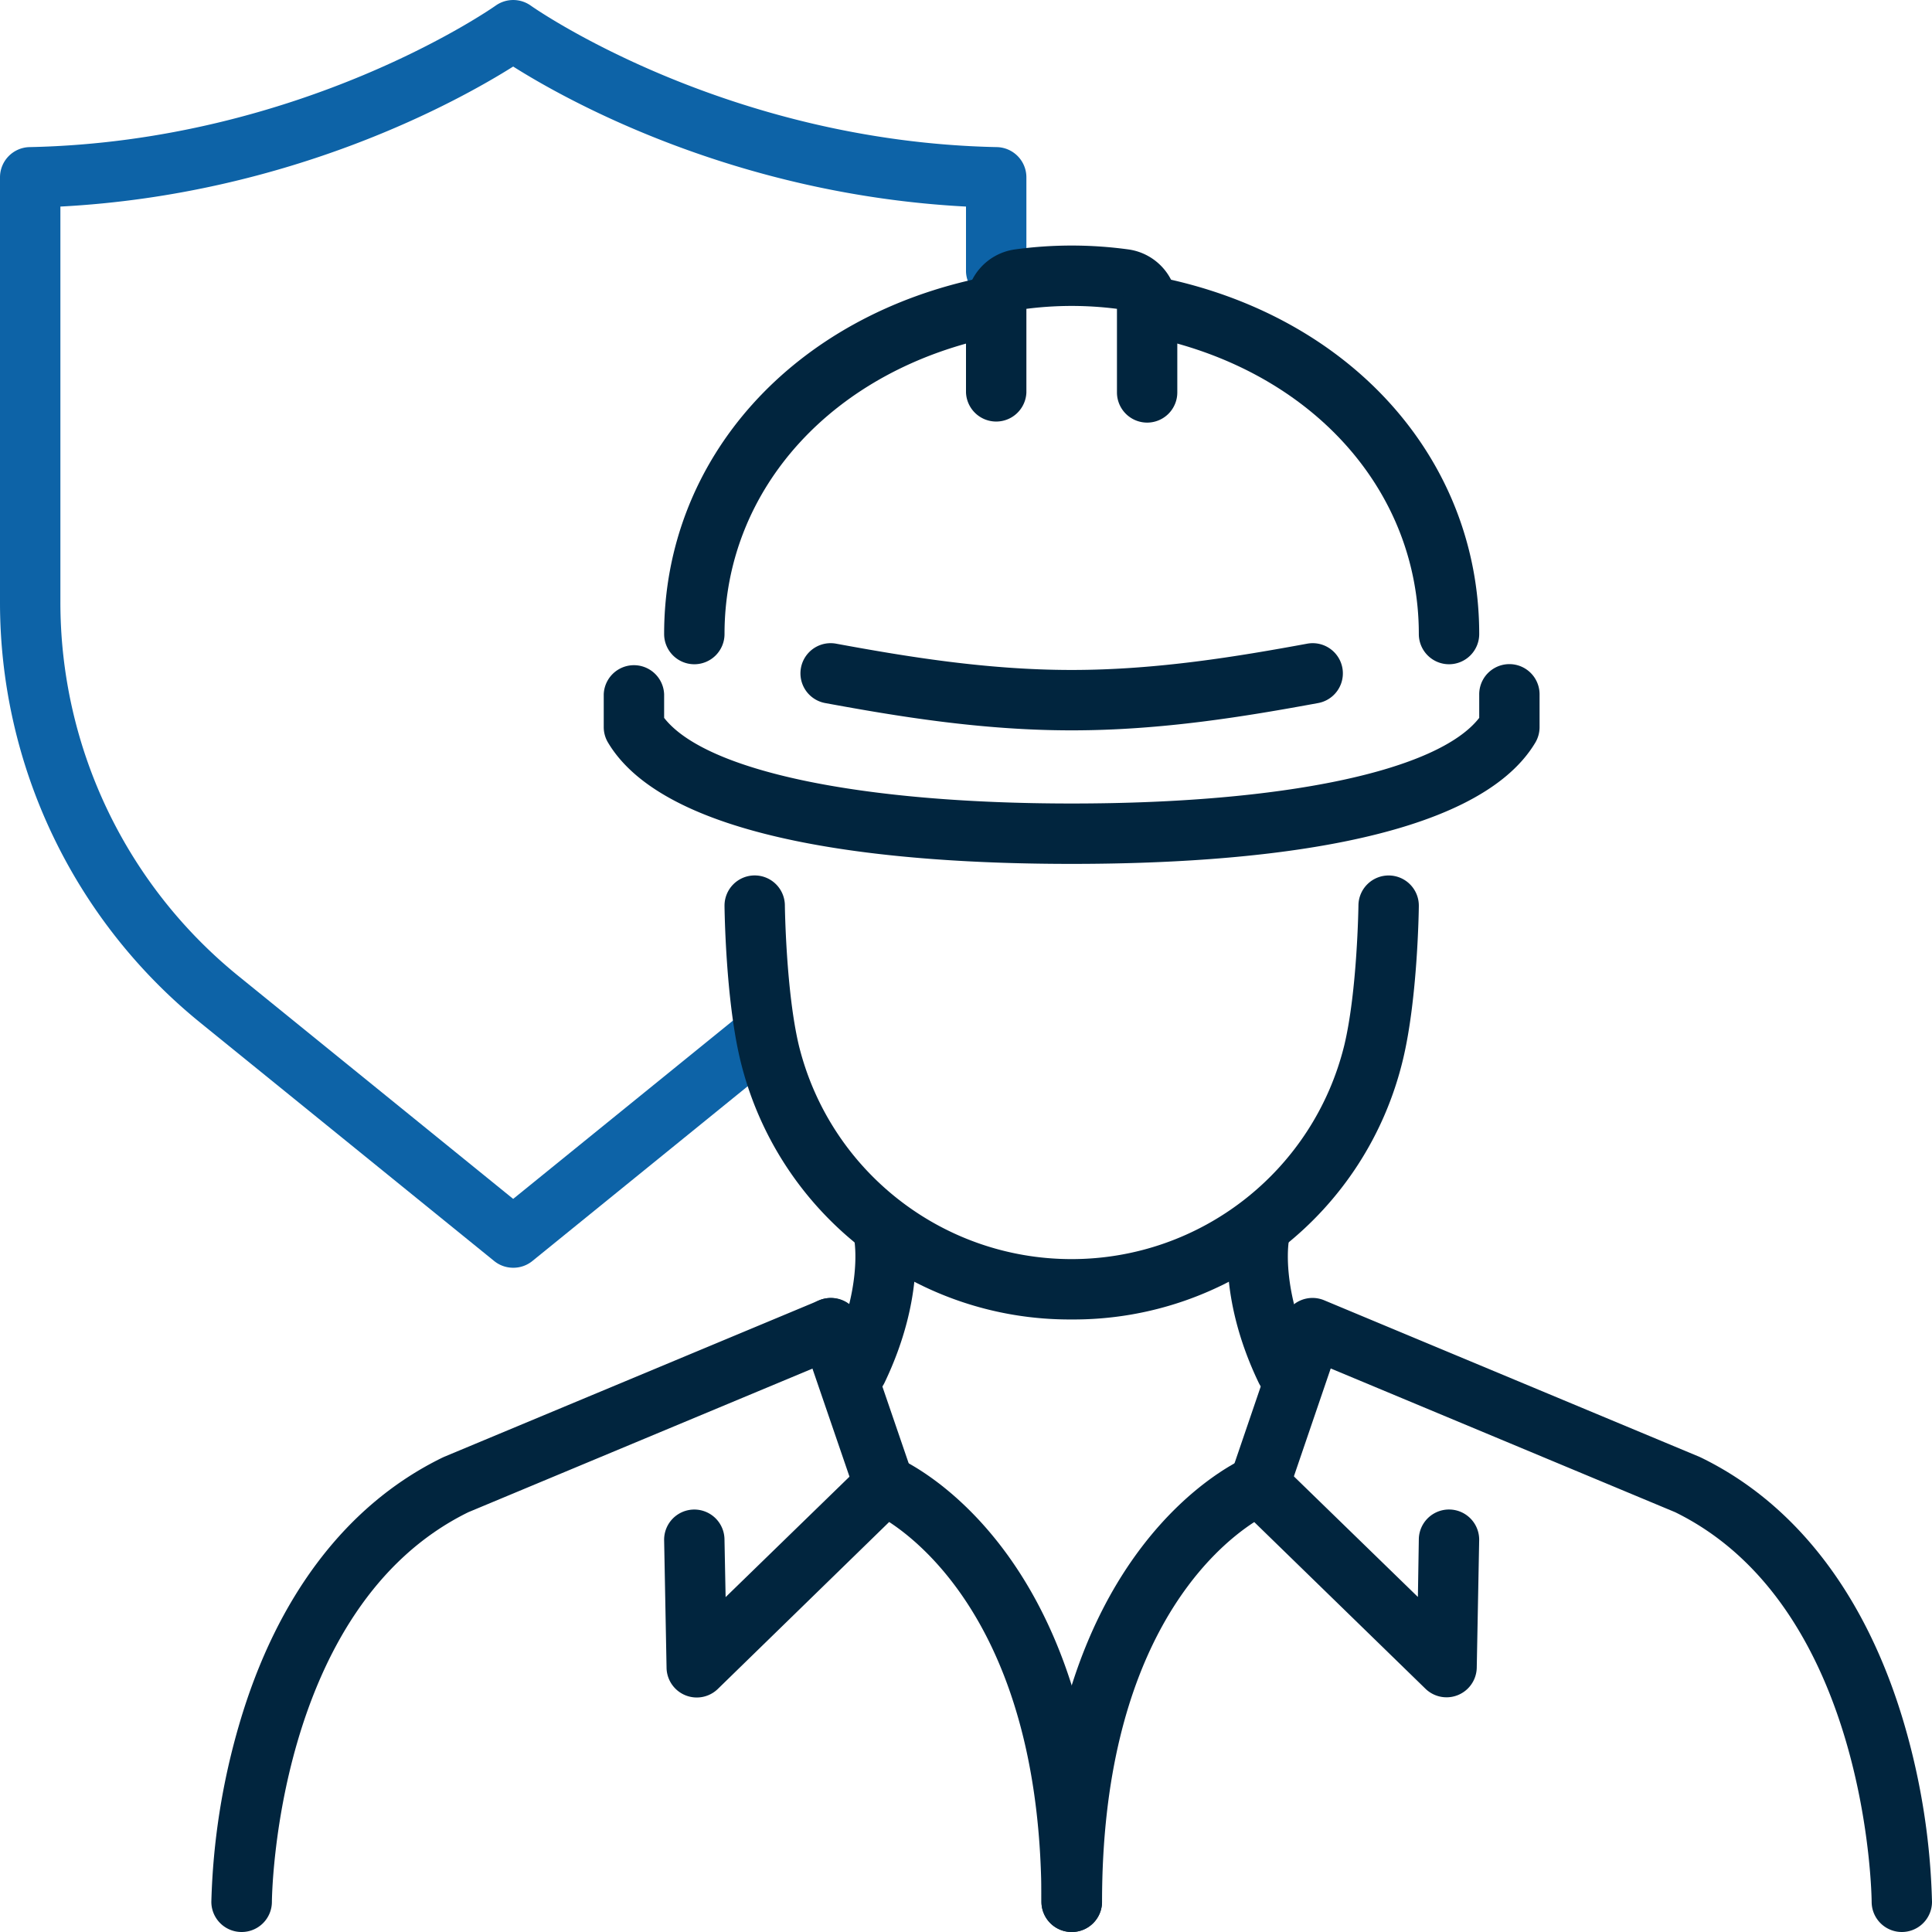
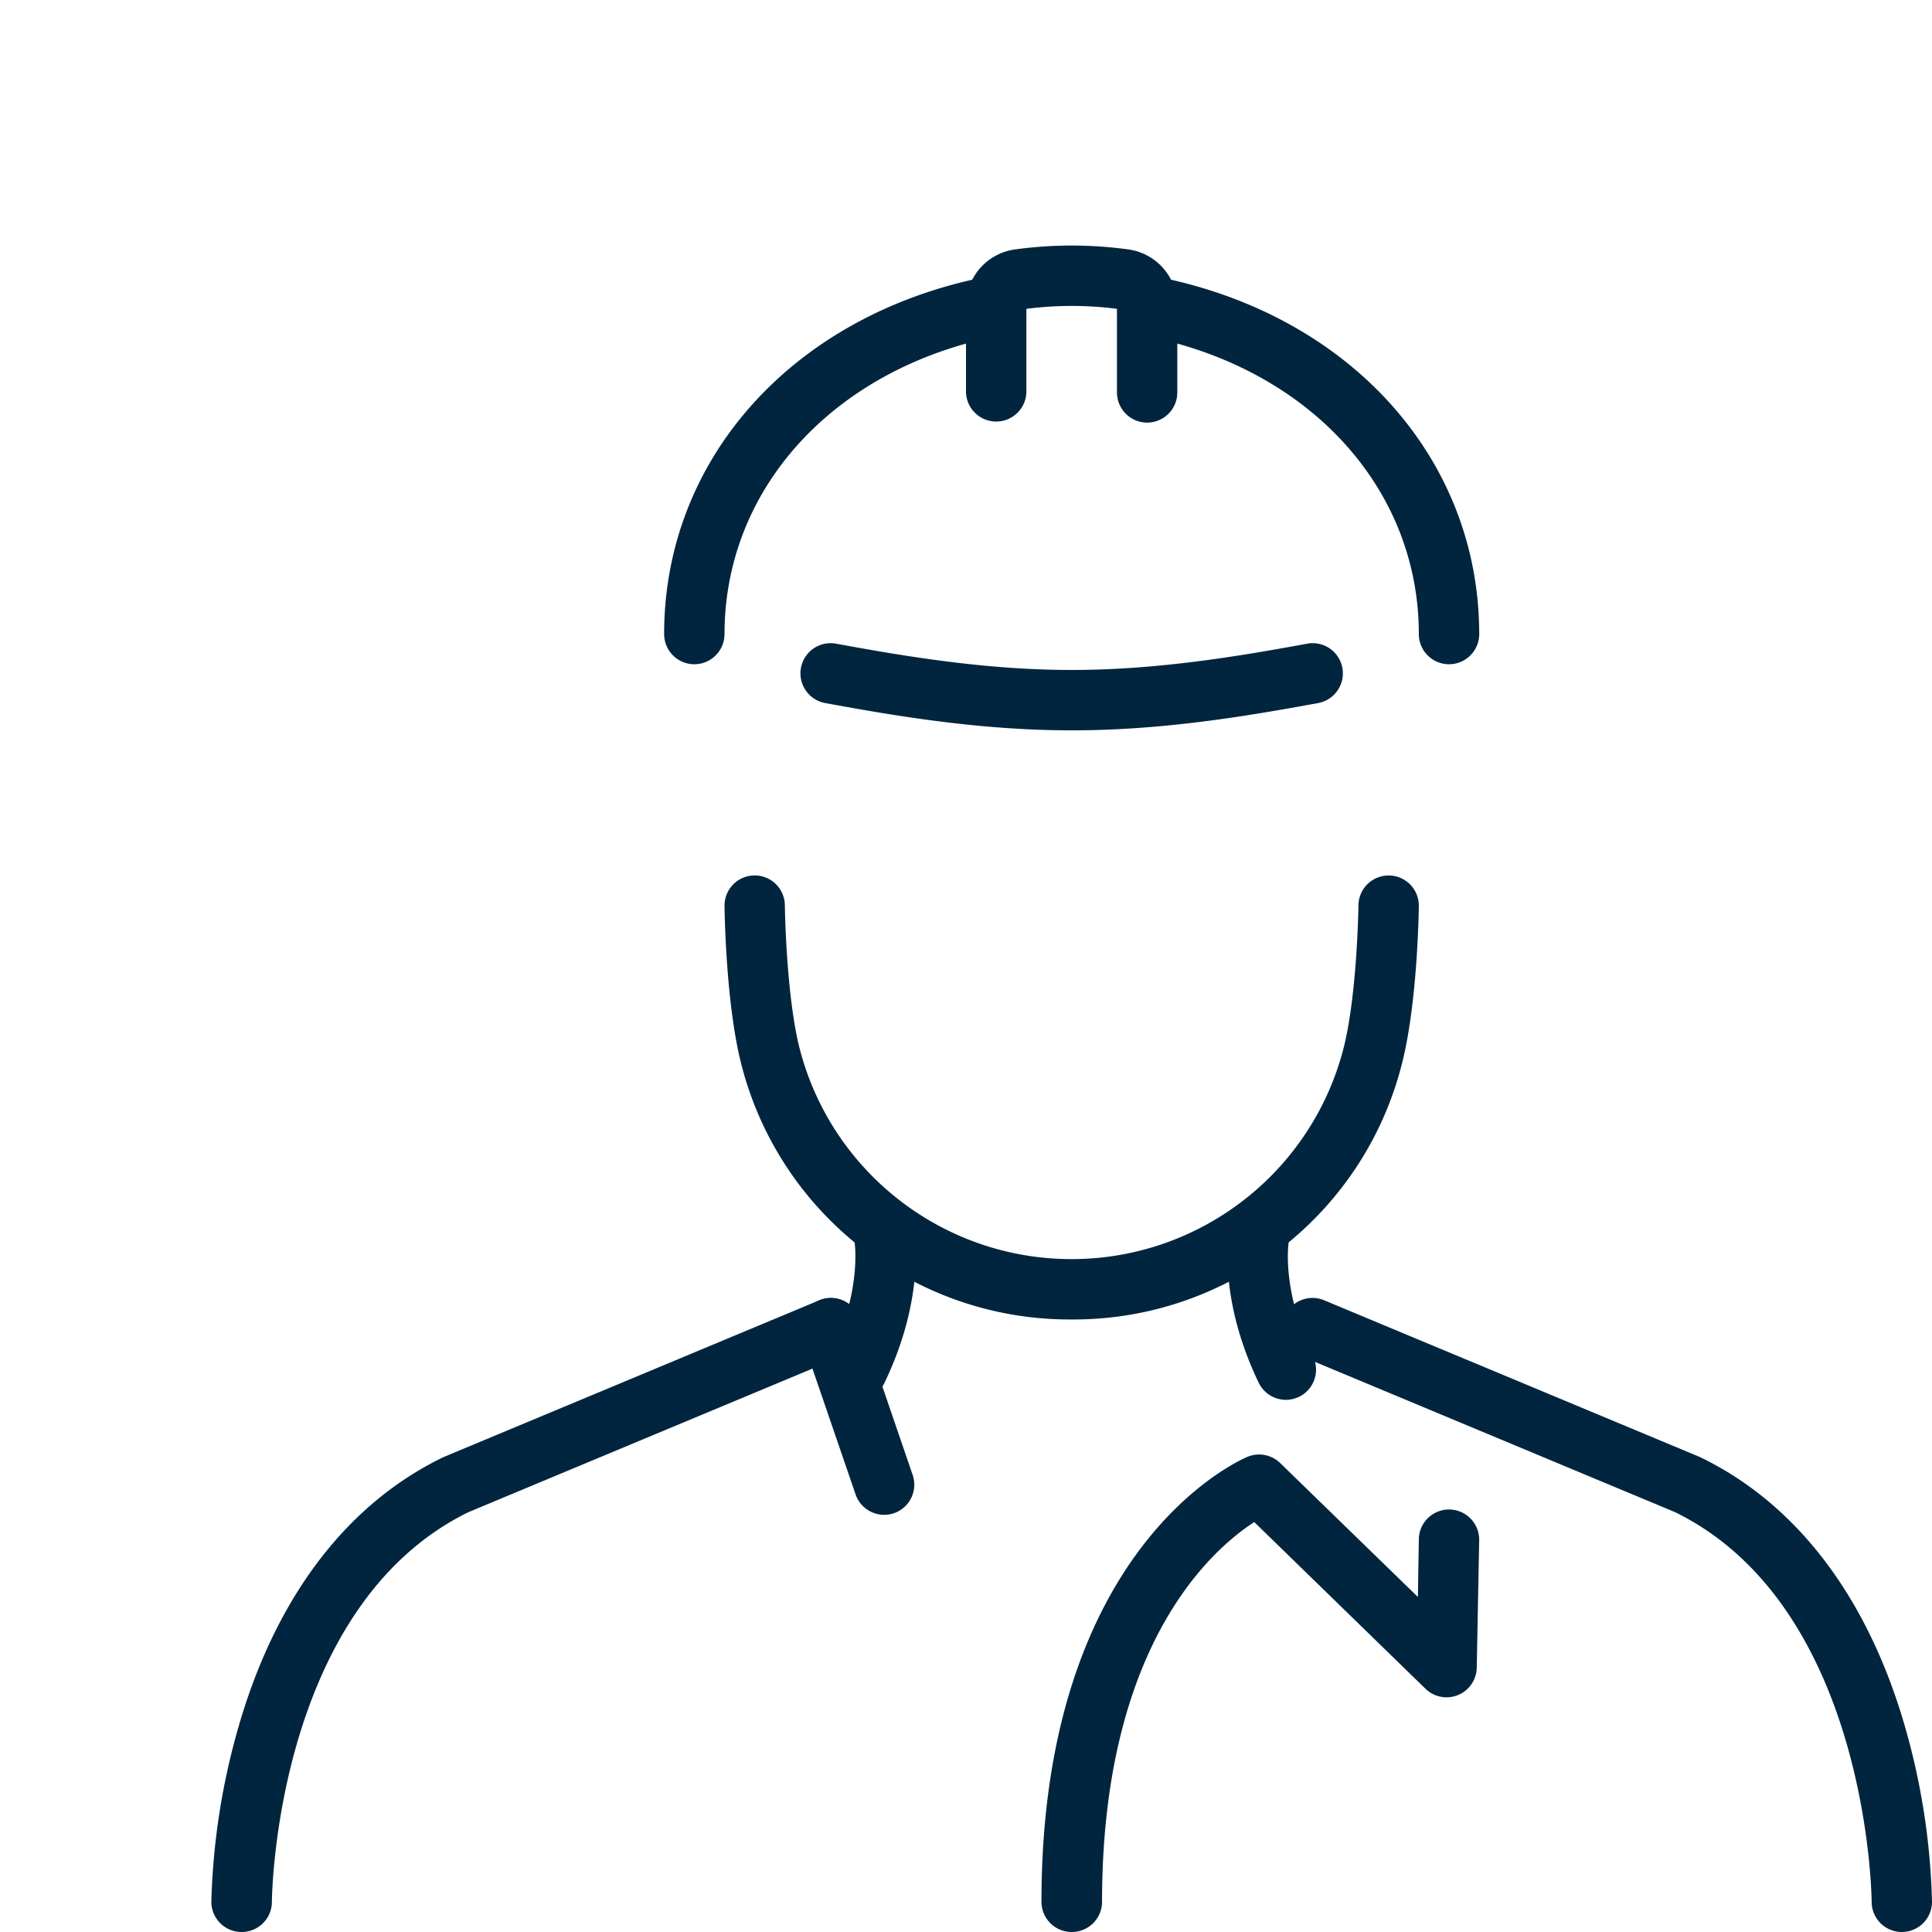
<svg xmlns="http://www.w3.org/2000/svg" viewBox="0 0 477 477">
  <g fill="none">
-     <path d="M126.7 313a7.442 7.442 0 0 1-4.69-1.66l-72.37-58.69A133.581 133.581 0 0 1 0 148.47V43.77a7.46 7.46 0 0 1 7.3-7.45C74.64 34.94 121.89 1.73 122.37 1.39a7.48 7.48 0 0 1 8.68 0c.46.34 47.72 33.55 115.06 34.93a7.46 7.46 0 0 1 7.3 7.45v23.31a7.46 7.46 0 0 1-14.91 0V51c-57.1-3-98.65-26.26-111.8-34.57C113.56 24.7 72 48 14.91 51v97.51A118.76 118.76 0 0 0 59 241.08L126.7 296l54.94-44.56A7.45 7.45 0 0 1 191 263l-59.6 48.37a7.441 7.441 0 0 1-4.7 1.63z" fill="#0D63A7" />
    <g transform="translate(52 60)" fill="#01253E">
      <path d="M212.59 265.77c-38.911.22-72.84-26.41-81.87-64.26-3.56-15-3.83-36.92-3.84-37.84a7.452 7.452 0 0 1 7.37-7.53h.08a7.45 7.45 0 0 1 7.45 7.37c0 .21.27 21.16 3.44 34.55 7.613 31.006 35.413 52.806 67.34 52.806 31.927 0 59.727-21.8 67.34-52.806 3.21-13.38 3.49-34.33 3.49-34.54a7.46 7.46 0 0 1 7.46-7.37h.08a7.45 7.45 0 0 1 7.37 7.54c0 .92-.3 22.82-3.9 37.84-9.023 37.826-42.923 64.446-81.81 64.24z" />
      <path d="M159.69 285.61a7.56 7.56 0 0 1-3.22-.73 7.47 7.47 0 0 1-3.5-9.95c8-16.67 6-28.32 6-28.43a7.45 7.45 0 0 1 14.62-2.88c.13.65 3.12 16.26-7.2 37.76a7.45 7.45 0 0 1-6.7 4.23zm105.8 0a7.46 7.46 0 0 1-6.73-4.23c-10.32-21.5-7.33-37.11-7.2-37.76a7.46 7.46 0 0 1 14.63 2.89c-.06.35-1.91 11.93 6 28.42a7.46 7.46 0 0 1-3.49 9.95 7.56 7.56 0 0 1-3.21.73z" />
      <path d="M417.55 417a7.45 7.45 0 0 1-7.45-7.45c0-.72-.69-72.73-48.52-96.2l-92.36-38.54a7.458 7.458 0 1 1 5.78-13.75l92.57 38.62.39.18c23.56 11.47 40.91 34.21 50.17 65.75a171.58 171.58 0 0 1 6.87 43.94 7.45 7.45 0 0 1-7.45 7.45zM7.63 417a7.46 7.46 0 0 1-7.45-7.45 171.86 171.86 0 0 1 6.92-43.94c9.25-31.54 26.6-54.28 50.17-65.75l.39-.18 92.56-38.62a7.458 7.458 0 1 1 5.78 13.75l-92.36 38.54c-47.82 23.47-48.51 95.48-48.51 96.2a7.46 7.46 0 0 1-7.5 7.45z" />
-       <path d="M212.59 417a7.46 7.46 0 0 1-7.46-7.45c0-63-27.08-86.9-37.6-93.78L125.22 357a7.46 7.46 0 0 1-12.65-5.2l-.6-31.51a7.451 7.451 0 0 1 14.9-.28l.28 14.31 34-33.06a7.46 7.46 0 0 1 8.07-1.54c2.07.87 50.86 22.23 50.86 109.87a7.46 7.46 0 0 1-7.49 7.41z" />
      <path d="M166.31 314a7.47 7.47 0 0 1-7.06-5L146 270.35a7.452 7.452 0 0 1 14.1-4.83l13.23 38.63a7.45 7.45 0 0 1-4.64 9.46 7.252 7.252 0 0 1-2.38.39zm46.28 103a7.46 7.46 0 0 1-7.46-7.45c0-87.64 48.79-109 50.87-109.87a7.46 7.46 0 0 1 8.07 1.54l34 33.06.23-14.28a7.451 7.451 0 0 1 14.9.28l-.6 31.51A7.46 7.46 0 0 1 300 357l-42.33-41.21c-10.57 6.84-37.58 30.51-37.58 93.8a7.46 7.46 0 0 1-7.5 7.41z" />
-       <path d="M258.87 314a7.252 7.252 0 0 1-2.41-.4 7.45 7.45 0 0 1-4.64-9.46L265 265.52a7.46 7.46 0 0 1 14.11 4.83L265.92 309a7.45 7.45 0 0 1-7.05 5zm-46.28-160.71c-44.08 0-99.72-5.2-114.47-29.95a7.4 7.4 0 0 1-1.06-3.81v-8.11a7.46 7.46 0 0 1 14.91 0v5.82c10.19 13.09 48.25 21.14 100.62 21.14 52.37 0 90.41-8 100.62-21.14v-5.82a7.45 7.45 0 0 1 14.9 0v8.11a7.472 7.472 0 0 1-1.05 3.82c-14.78 24.74-70.41 29.94-114.47 29.94z" />
      <path d="M212.59 120.32c-22.36 0-43.14-3.48-60.86-6.74a7.453 7.453 0 0 1 2.7-14.66c17.07 3.14 37.06 6.49 58.16 6.49 21.1 0 41.08-3.35 58.16-6.49a7.452 7.452 0 1 1 2.69 14.66c-17.72 3.26-38.44 6.74-60.85 6.74zm18.63-75.98a7.46 7.46 0 0 1-7.45-7.45V16.25a87.61 87.61 0 0 0-22.36 0v20.64a7.46 7.46 0 0 1-14.91 0V15.52A14 14 0 0 1 198.45 1.6a103 103 0 0 1 28.27 0 14 14 0 0 1 11.95 13.92v21.37a7.45 7.45 0 0 1-7.45 7.45z" />
      <path d="M305.75 104a7.46 7.46 0 0 1-7.45-7.46c0-36-27.06-65.56-67.33-73.55a7.452 7.452 0 1 1 2.9-14.62c47.46 9.42 79.34 44.85 79.34 88.17a7.46 7.46 0 0 1-7.46 7.46zm-186.33 0a7.46 7.46 0 0 1-7.45-7.46c0-43.32 31.88-78.75 79.33-88.17A7.458 7.458 0 0 1 194.21 23c-40.28 8-67.33 37.55-67.33 73.55a7.46 7.46 0 0 1-7.46 7.45z" />
    </g>
  </g>
</svg>